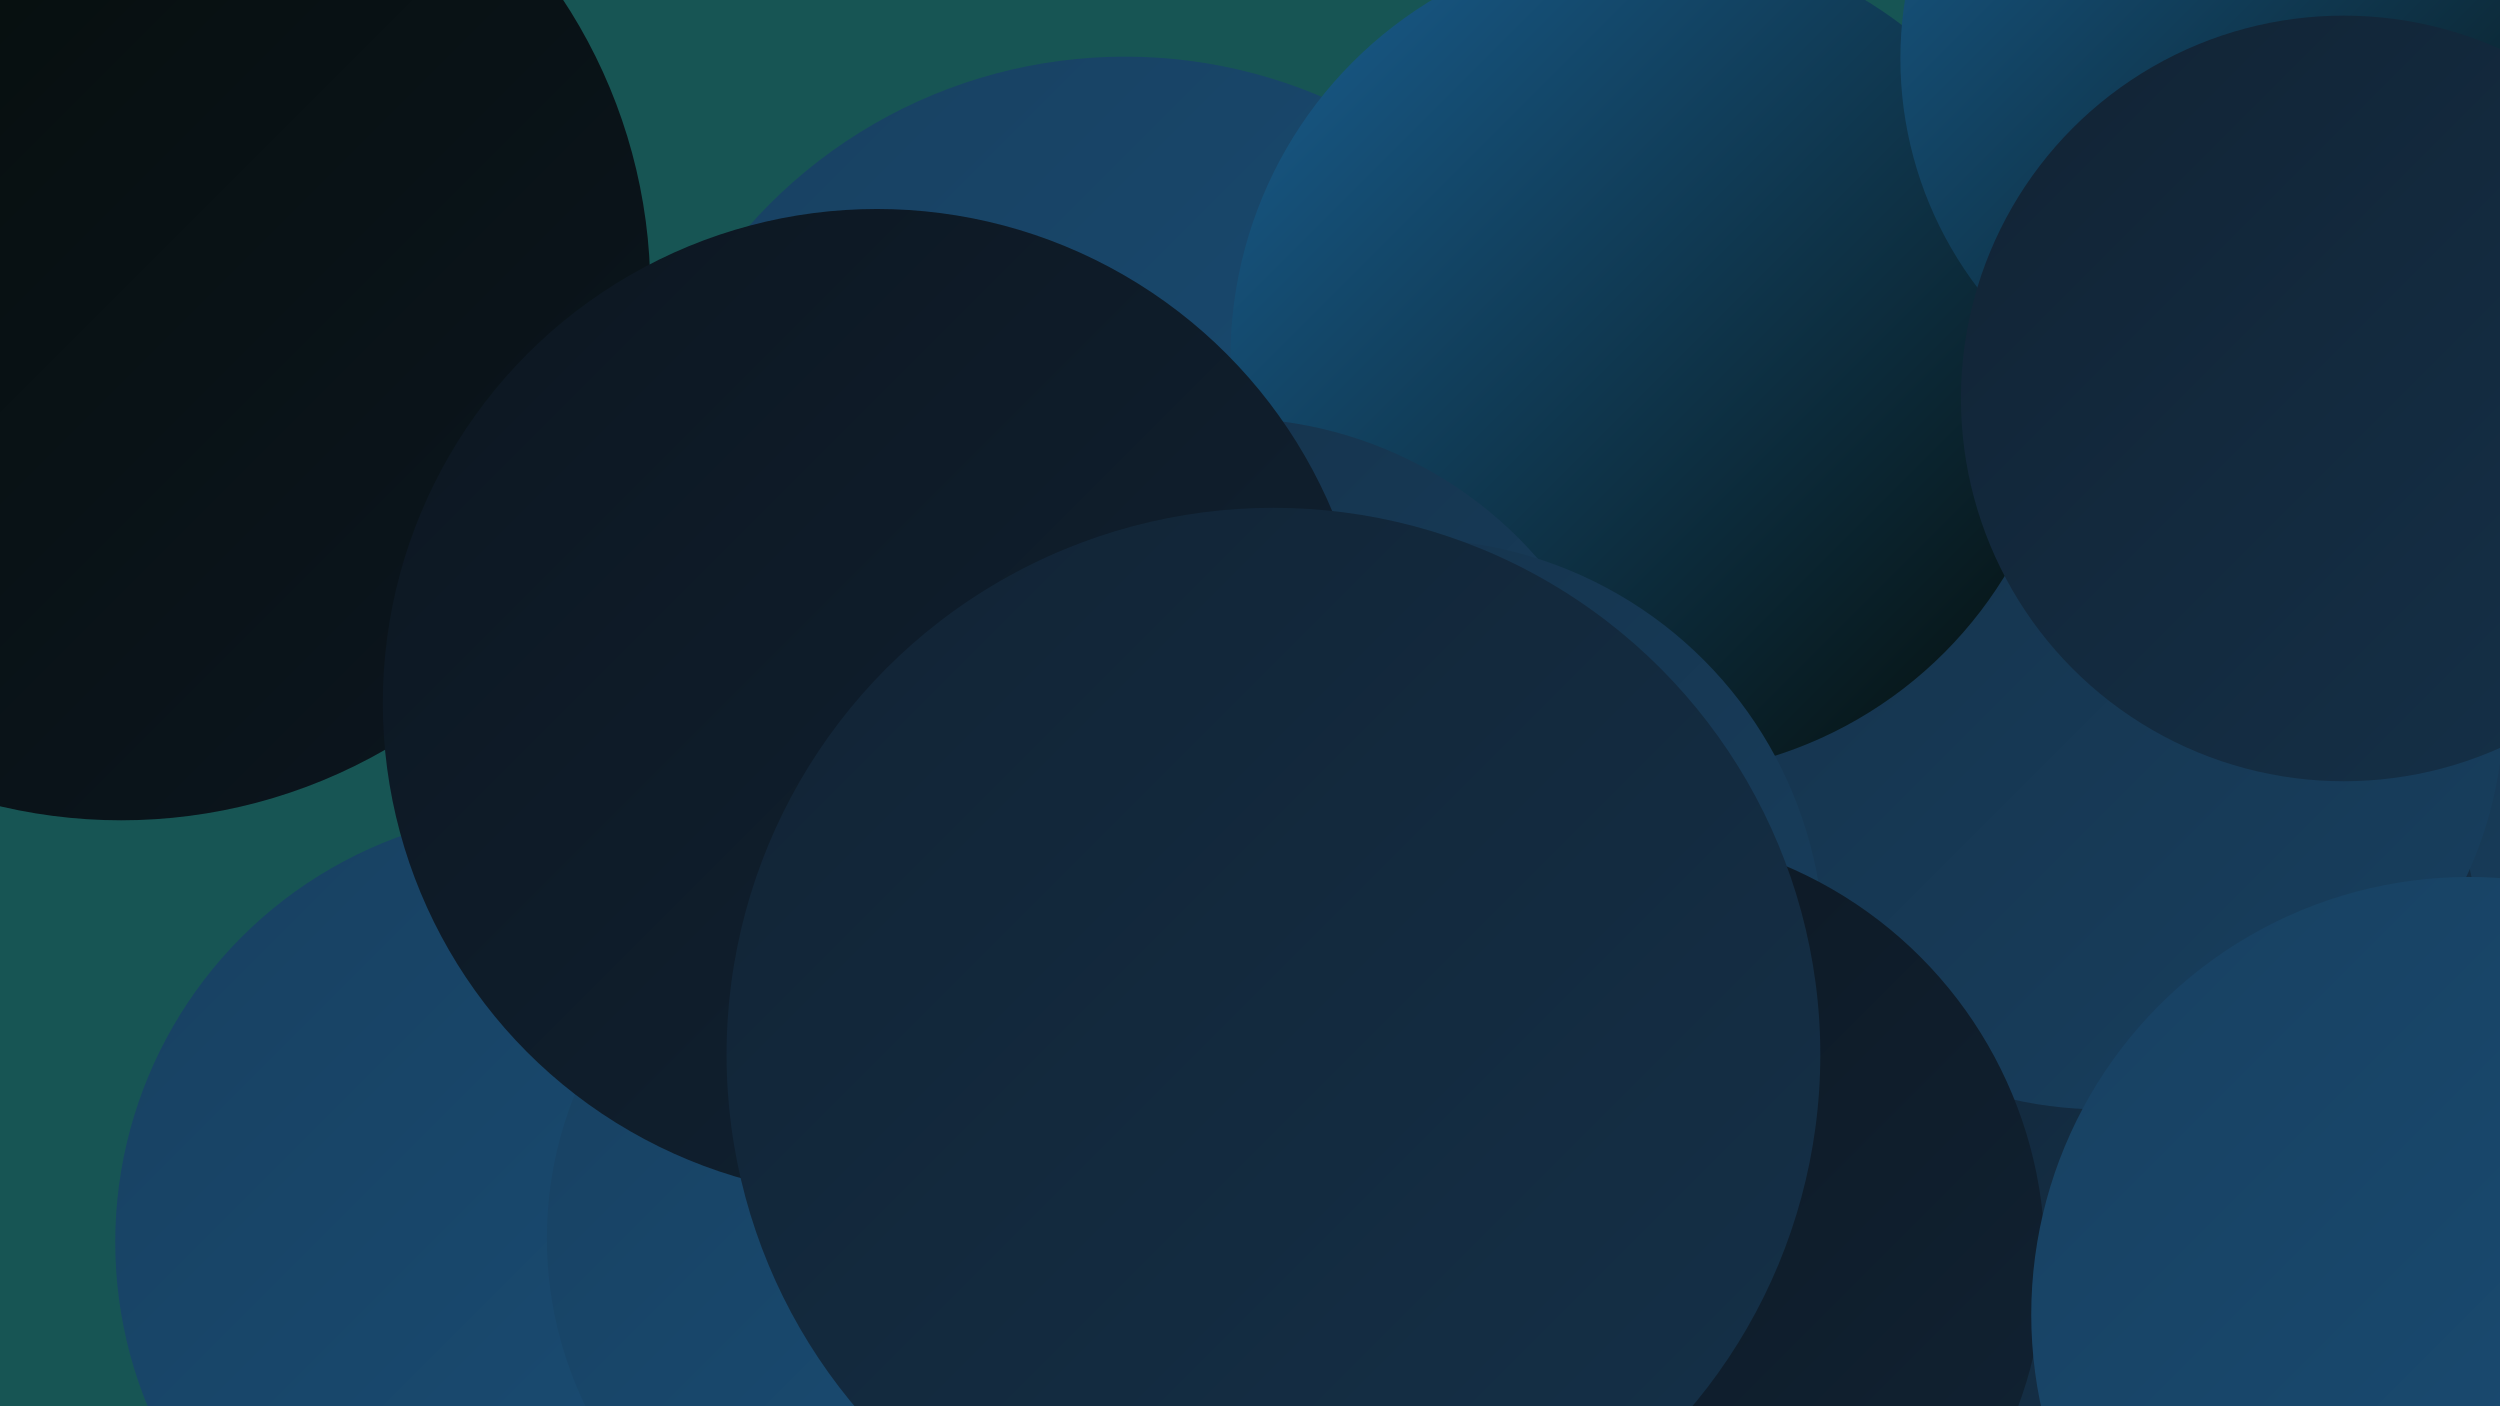
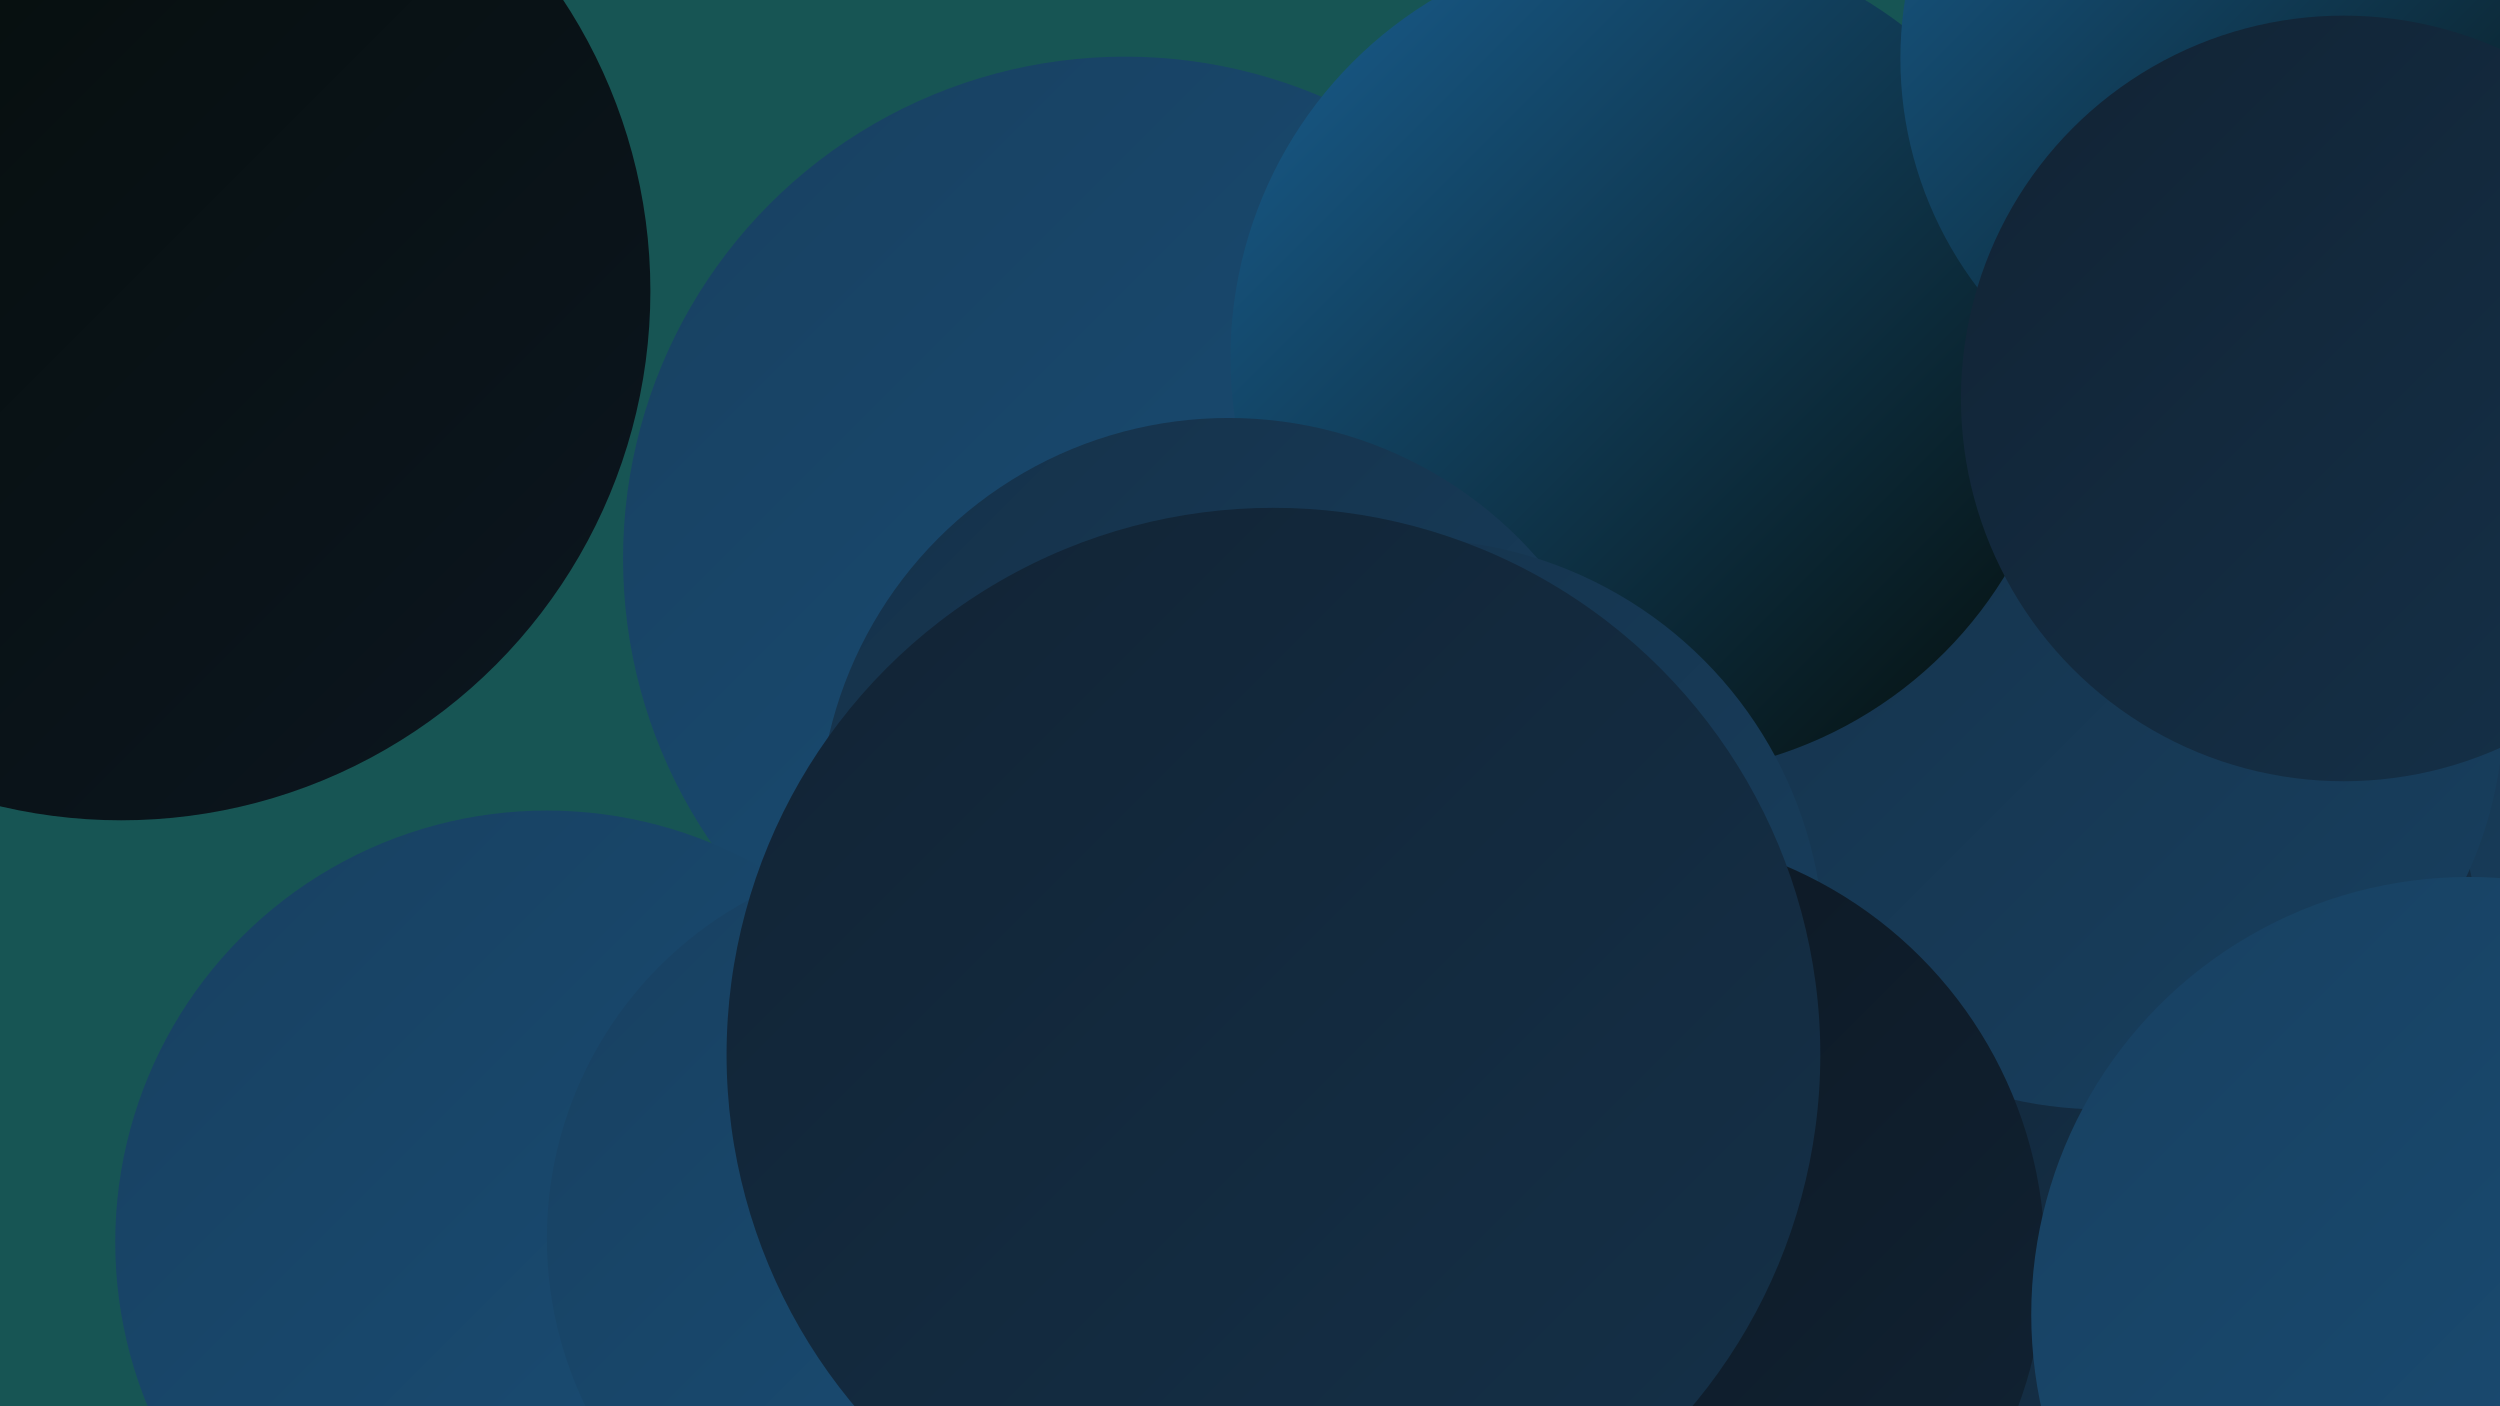
<svg xmlns="http://www.w3.org/2000/svg" width="1280" height="720">
  <defs>
    <linearGradient id="grad0" x1="0%" y1="0%" x2="100%" y2="100%">
      <stop offset="0%" style="stop-color:#050d09;stop-opacity:1" />
      <stop offset="100%" style="stop-color:#0c1620;stop-opacity:1" />
    </linearGradient>
    <linearGradient id="grad1" x1="0%" y1="0%" x2="100%" y2="100%">
      <stop offset="0%" style="stop-color:#0c1620;stop-opacity:1" />
      <stop offset="100%" style="stop-color:#112334;stop-opacity:1" />
    </linearGradient>
    <linearGradient id="grad2" x1="0%" y1="0%" x2="100%" y2="100%">
      <stop offset="0%" style="stop-color:#112334;stop-opacity:1" />
      <stop offset="100%" style="stop-color:#153149;stop-opacity:1" />
    </linearGradient>
    <linearGradient id="grad3" x1="0%" y1="0%" x2="100%" y2="100%">
      <stop offset="0%" style="stop-color:#153149;stop-opacity:1" />
      <stop offset="100%" style="stop-color:#184060;stop-opacity:1" />
    </linearGradient>
    <linearGradient id="grad4" x1="0%" y1="0%" x2="100%" y2="100%">
      <stop offset="0%" style="stop-color:#184060;stop-opacity:1" />
      <stop offset="100%" style="stop-color:#194f78;stop-opacity:1" />
    </linearGradient>
    <linearGradient id="grad5" x1="0%" y1="0%" x2="100%" y2="100%">
      <stop offset="0%" style="stop-color:#194f78;stop-opacity:1" />
      <stop offset="100%" style="stop-color:#195f91;stop-opacity:1" />
    </linearGradient>
    <linearGradient id="grad6" x1="0%" y1="0%" x2="100%" y2="100%">
      <stop offset="0%" style="stop-color:#195f91;stop-opacity:1" />
      <stop offset="100%" style="stop-color:#050d09;stop-opacity:1" />
    </linearGradient>
  </defs>
  <rect width="1280" height="720" fill="#175554" />
-   <circle cx="755" cy="483" r="285" fill="url(#grad0)" />
  <circle cx="1189" cy="561" r="249" fill="url(#grad0)" />
  <circle cx="1109" cy="516" r="226" fill="url(#grad3)" />
  <circle cx="1037" cy="495" r="233" fill="url(#grad2)" />
  <circle cx="749" cy="452" r="197" fill="url(#grad3)" />
  <circle cx="823" cy="320" r="288" fill="url(#grad6)" />
  <circle cx="576" cy="286" r="257" fill="url(#grad4)" />
  <circle cx="1076" cy="362" r="206" fill="url(#grad3)" />
  <circle cx="844" cy="183" r="214" fill="url(#grad6)" />
  <circle cx="62" cy="149" r="271" fill="url(#grad0)" />
  <circle cx="280" cy="636" r="221" fill="url(#grad4)" />
  <circle cx="629" cy="424" r="210" fill="url(#grad3)" />
  <circle cx="477" cy="634" r="197" fill="url(#grad4)" />
  <circle cx="723" cy="487" r="211" fill="url(#grad3)" />
-   <circle cx="449" cy="360" r="253" fill="url(#grad1)" />
  <circle cx="1167" cy="30" r="194" fill="url(#grad6)" />
  <circle cx="829" cy="644" r="218" fill="url(#grad1)" />
  <circle cx="652" cy="540" r="280" fill="url(#grad2)" />
  <circle cx="1264" cy="673" r="224" fill="url(#grad4)" />
  <circle cx="1200" cy="204" r="196" fill="url(#grad2)" />
</svg>